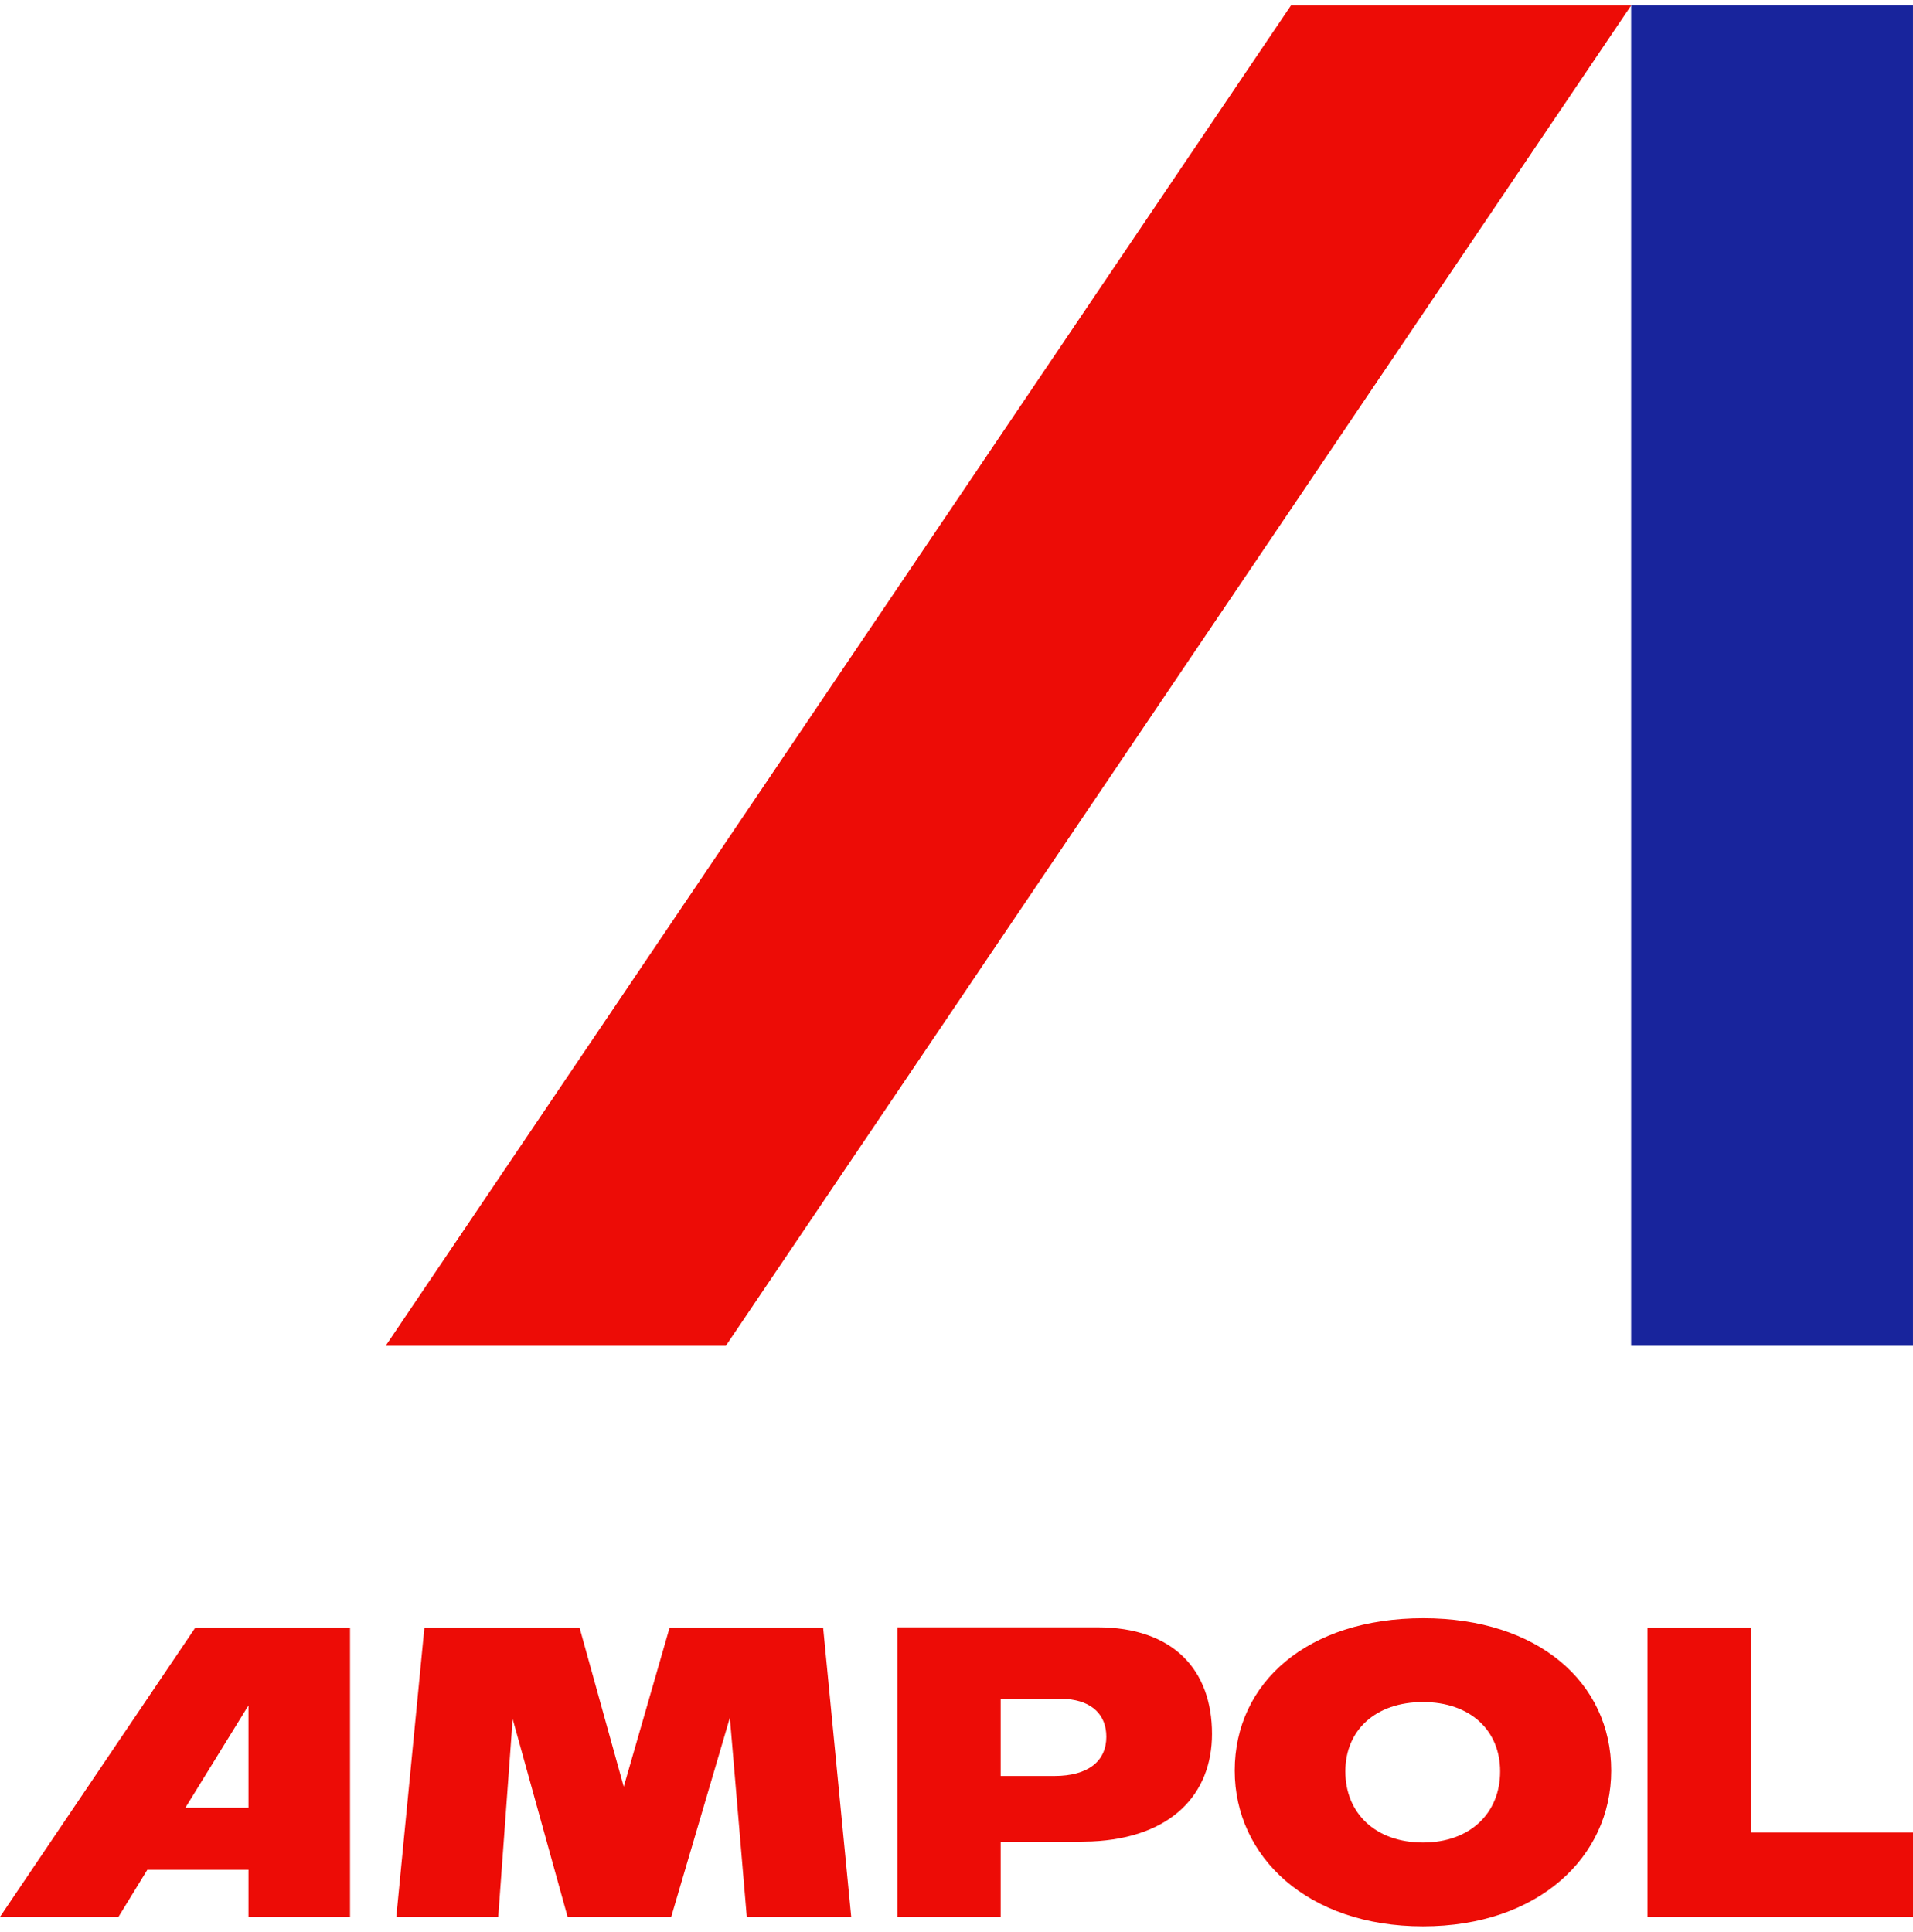
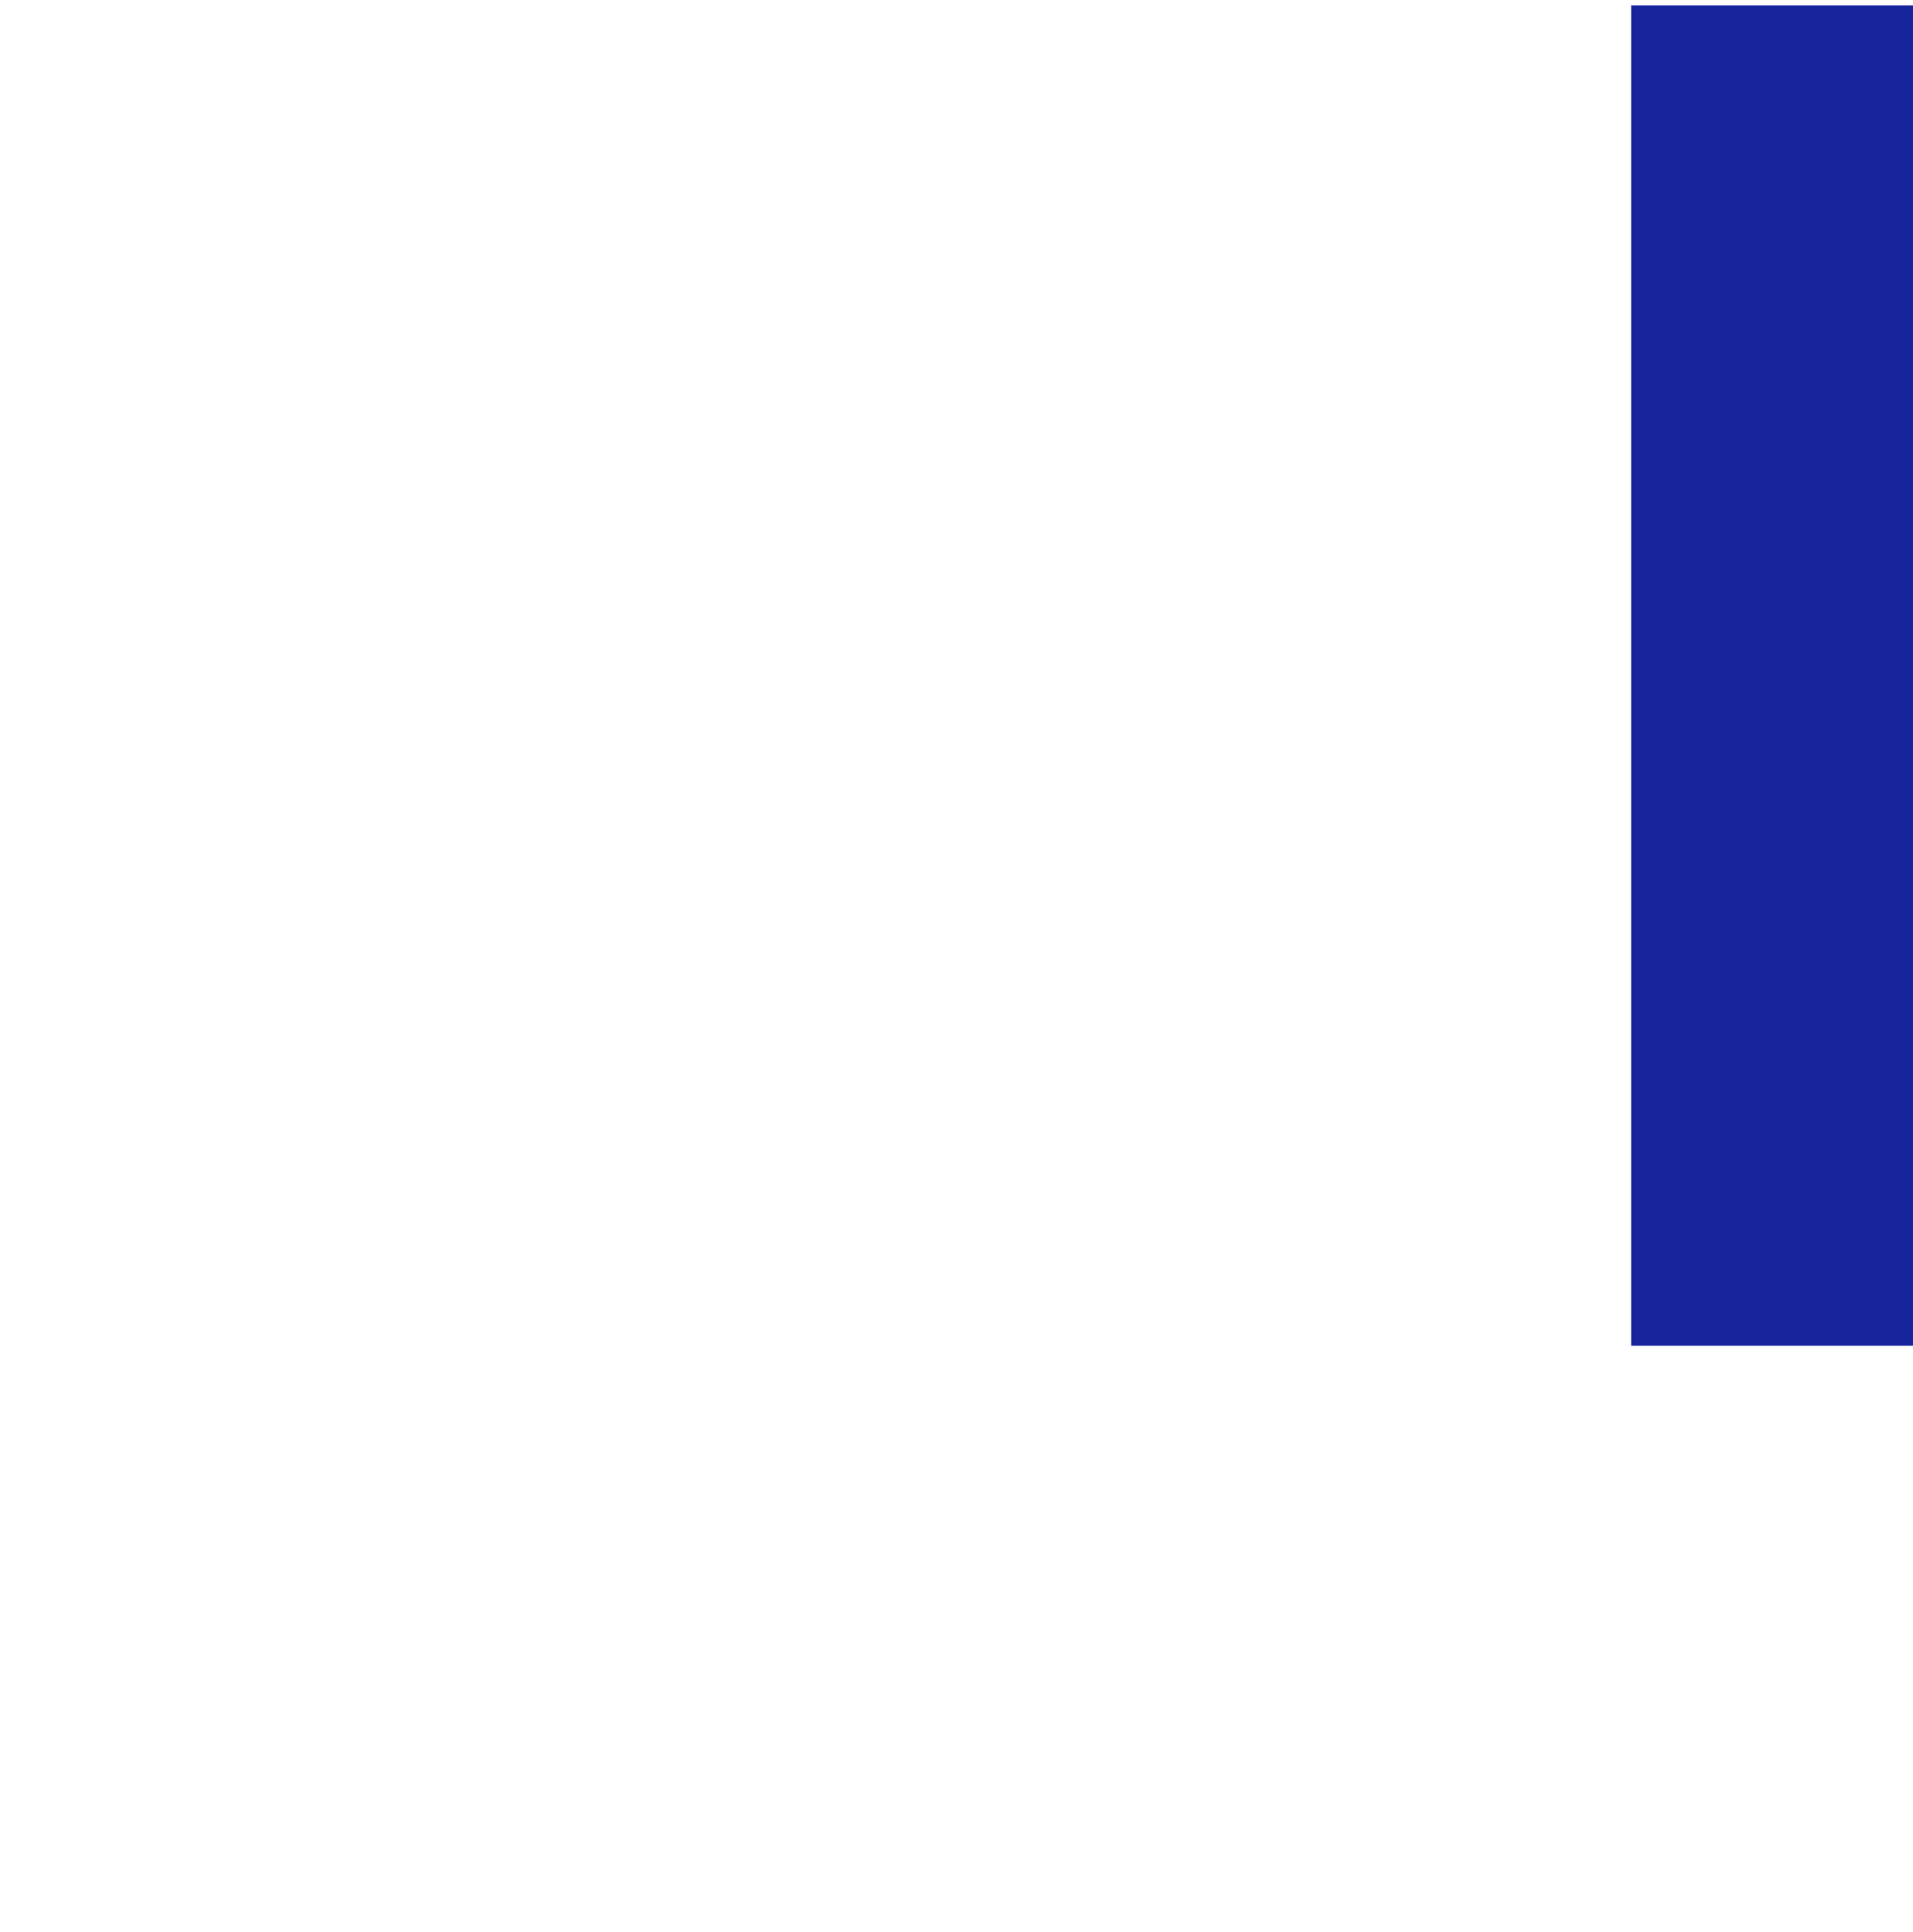
<svg xmlns="http://www.w3.org/2000/svg" width="101" height="102" viewBox="0 0 101 102" fill="none">
  <g clip-path="url(#clip0_1_162)">
-     <path fill-rule="evenodd" clip-rule="evenodd" d="M75.148 85.443C81.208 85.443 85.066 88.846 85.066 93.491C85.066 98.049 81.208 101.713 75.129 101.713C69.025 101.713 65.189 98.026 65.189 93.49C65.189 88.846 69.025 85.443 75.148 85.443ZM92.433 85.945V96.762H101V101.21H86.984V85.946L92.433 85.945ZM57.931 85.922C61.962 85.922 63.99 88.19 63.99 91.551C63.99 94.726 61.85 97.042 57.642 97.229L57.082 97.242H52.832V101.211H47.383V85.922H57.931ZM30.6 85.945L32.931 94.34L35.351 85.945H43.459L44.941 101.211H39.427L38.534 90.699L35.438 101.211H29.967L27.067 90.763L26.305 101.21H20.924L22.406 85.945H30.6ZM18.481 85.945V101.211H13.119V98.724H7.78L6.256 101.21H0L10.309 85.945H18.481ZM75.129 89.869C72.621 89.869 71.03 91.355 71.03 93.532C71.03 95.736 72.621 97.286 75.129 97.286C77.614 97.286 79.202 95.735 79.202 93.533C79.202 91.355 77.614 89.869 75.129 89.869ZM13.119 90.046L9.785 95.453H13.119V90.046ZM55.97 89.695H52.832V93.774H55.664C57.452 93.774 58.41 92.989 58.41 91.703C58.41 90.553 57.667 89.815 56.319 89.709L55.97 89.695ZM86.119 0.287L38.324 71.055H20.364L68.159 0.287H86.119Z" fill="#ED0C06" />
    <path fill-rule="evenodd" clip-rule="evenodd" d="M86.118 71.055H100.999V0.287H86.118V71.055Z" fill="#18249C" />
  </g>
  <defs>
    <clipPath id="clip0_1_162">
      <rect width="101" height="102" fill="white" />
    </clipPath>
  </defs>
</svg>